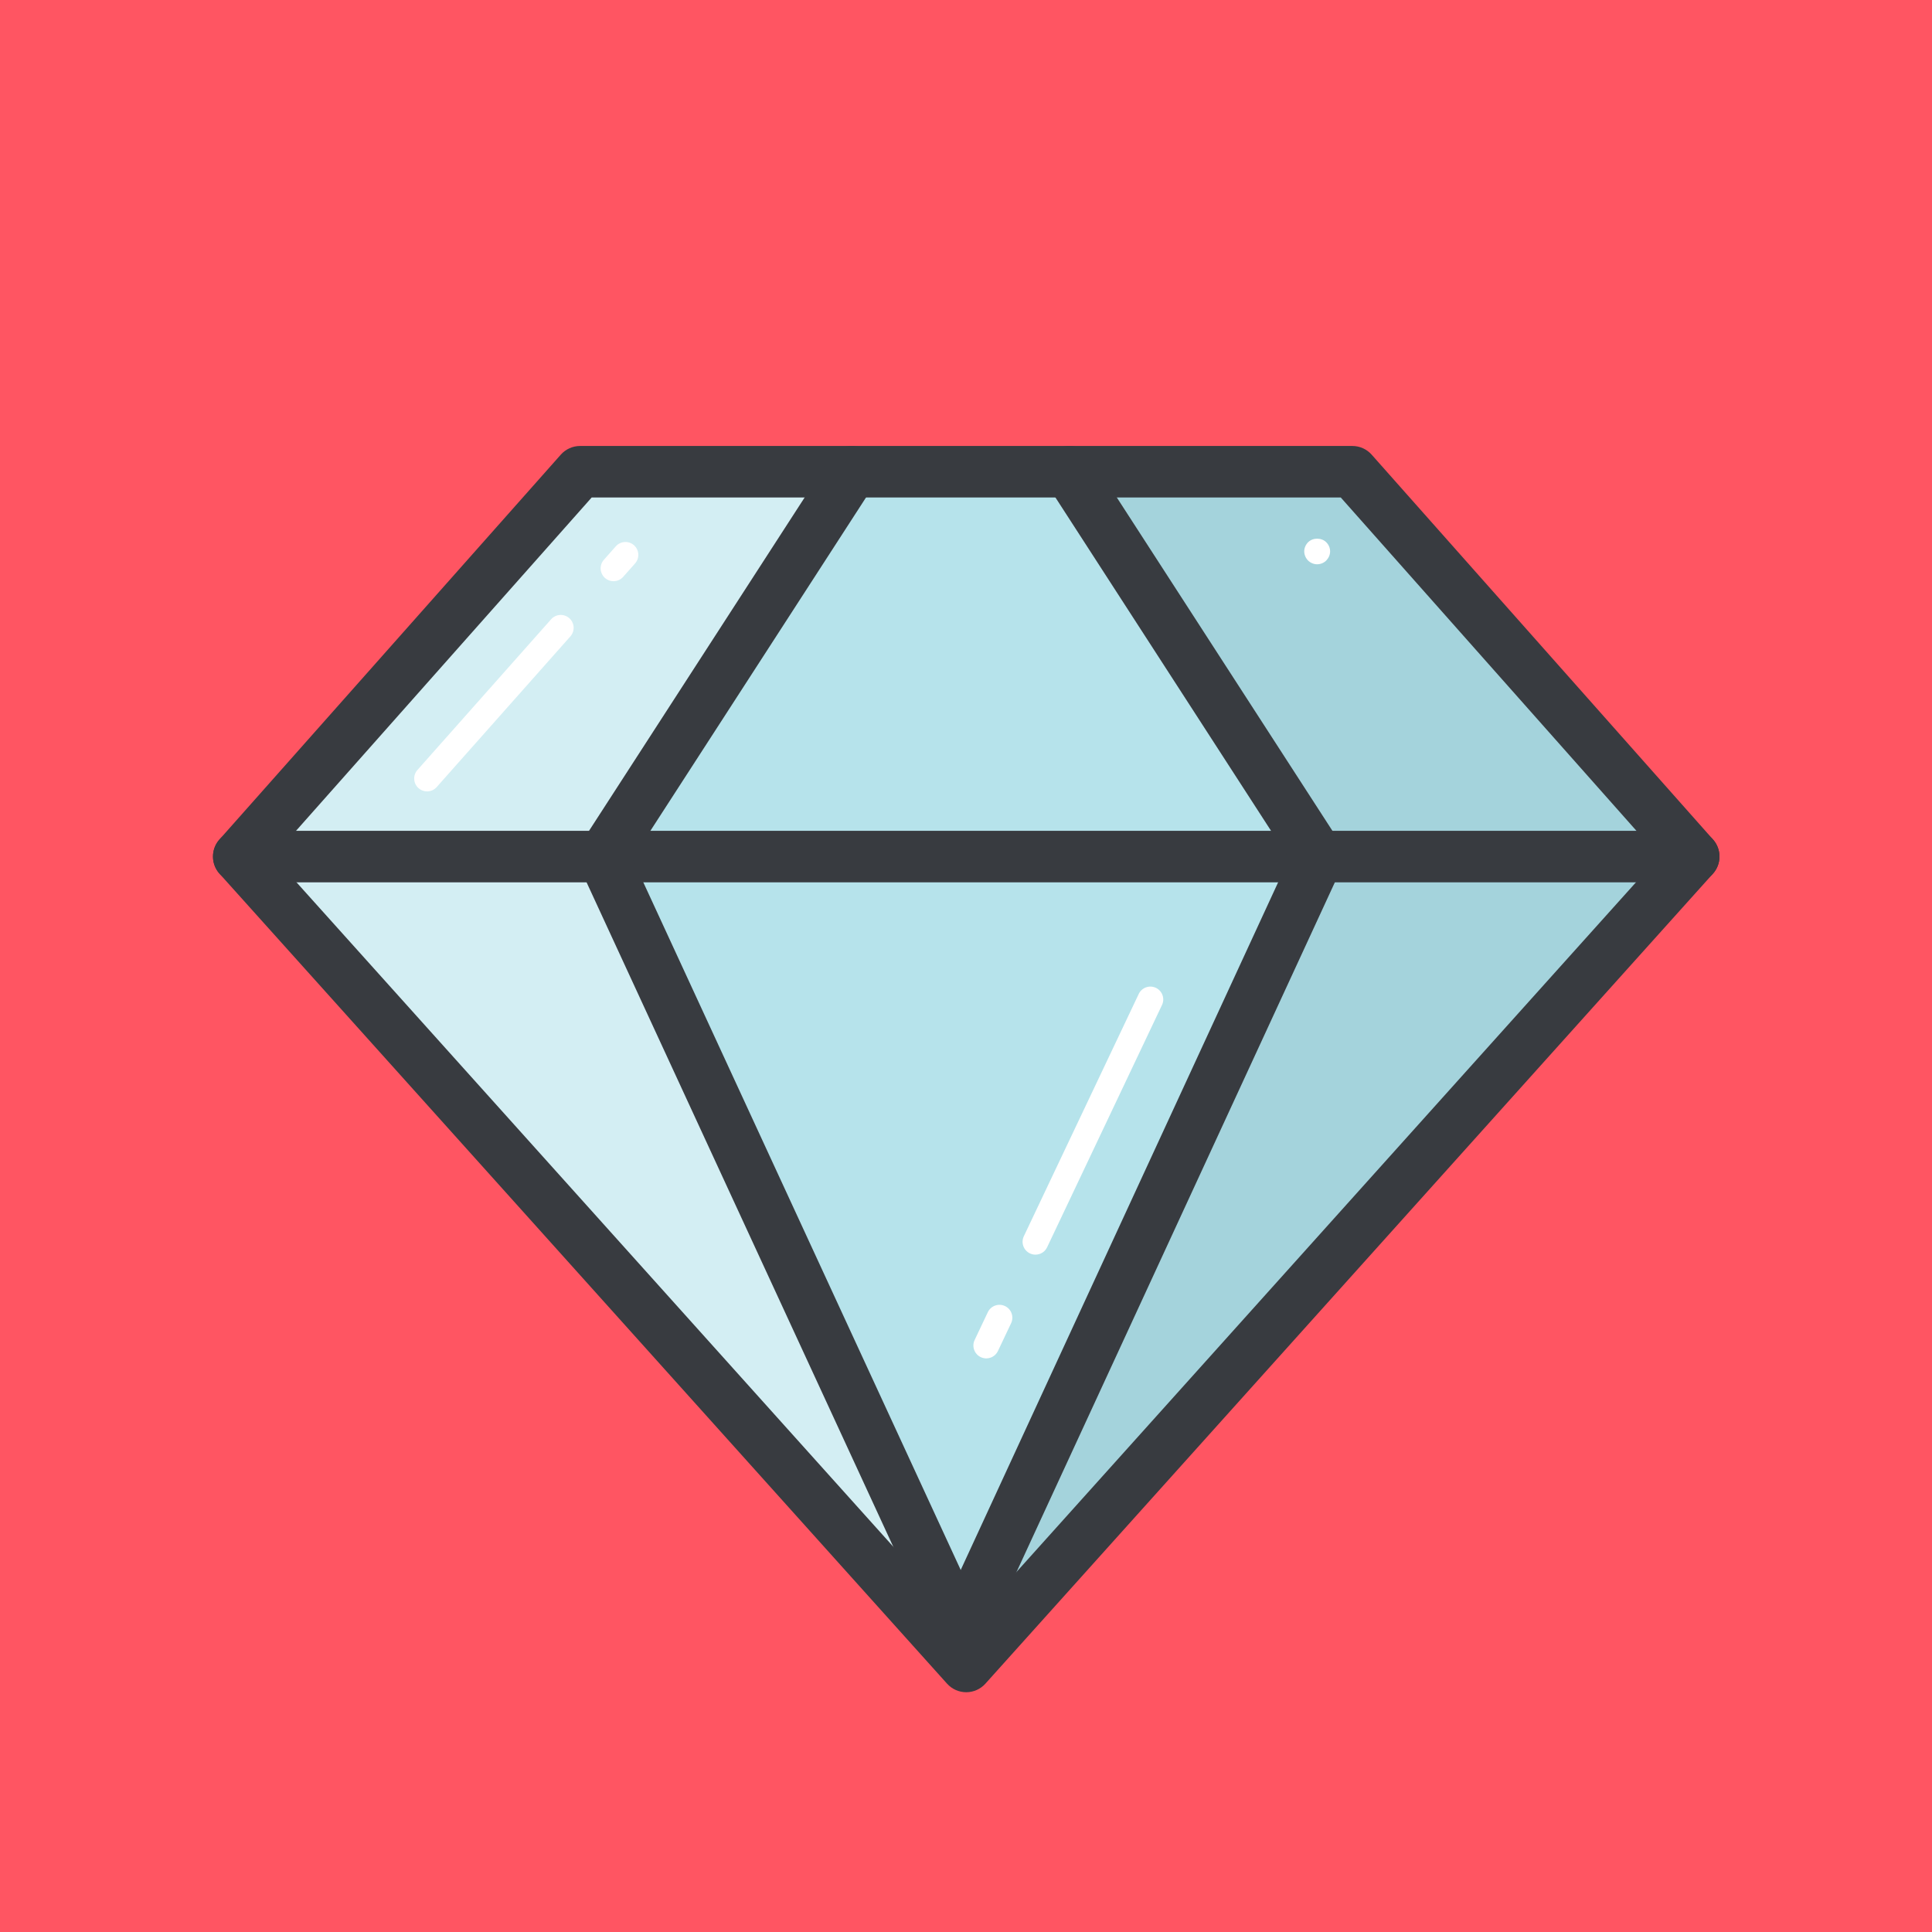
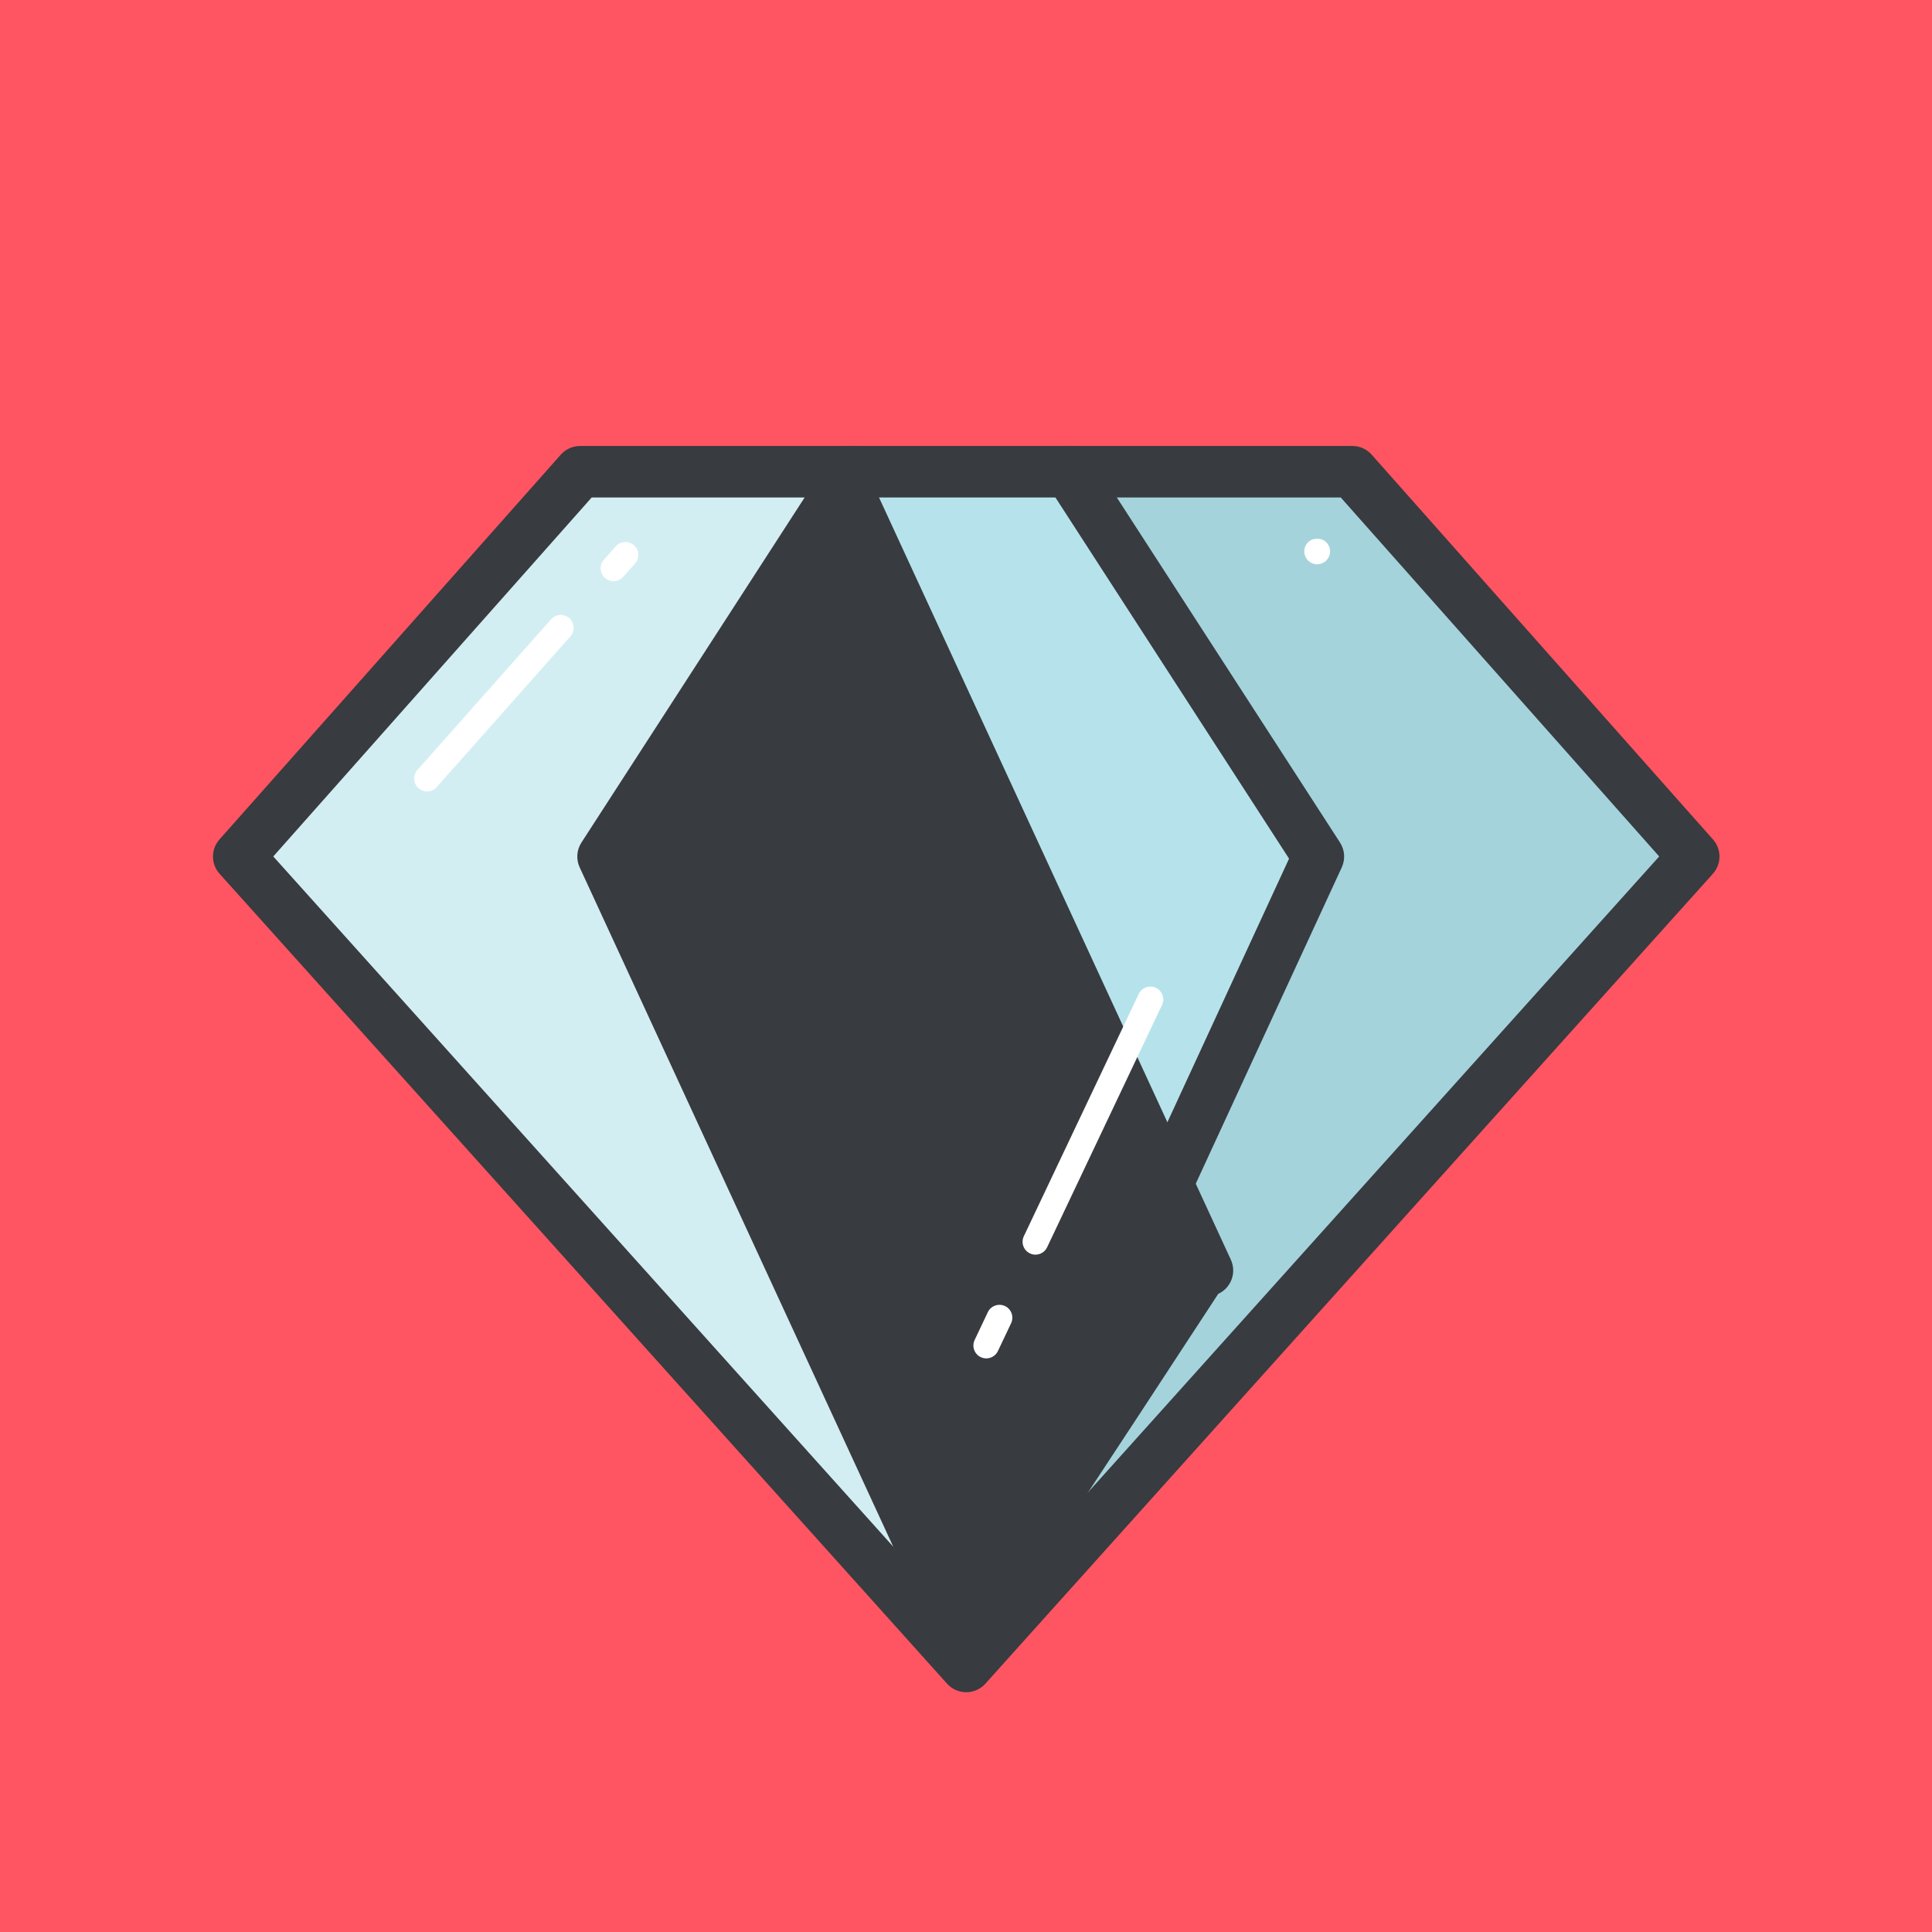
<svg xmlns="http://www.w3.org/2000/svg" version="1.1" id="Layer_1" x="0px" y="0px" width="150px" height="150px" viewBox="0 0 150 150" style="enable-background:new 0 0 150 150;" xml:space="preserve">
  <style type="text/css">
	.st0{fill:#FF5562;}
	.st1{fill:#B6E3EB;}
	.st2{fill:#A4D3DC;}
	.st3{fill:#D3EEF3;}
	.st4{fill:#383B40;}
	.st5{fill:#FFFFFF;}
</style>
  <g>
    <rect class="st0" width="150" height="150" />
  </g>
  <g>
    <g>
      <polyline class="st1" points="75.018,129.384 18.536,66.503 45.037,36.626 104.998,36.626 131.5,66.503 75.018,129.384   " />
    </g>
    <g>
      <polygon class="st2" points="83.034,36.626 104.998,36.626 131.5,66.503 75.018,129.384 102.359,66.503   " />
    </g>
    <g>
      <polygon class="st3" points="66.966,36.626 45.002,36.626 18.5,66.503 74.982,129.384 47.641,66.503   " />
    </g>
    <g>
      <path class="st4" d="M75.018,131.384c-0.568,0-1.108-0.241-1.488-0.663L17.048,67.839c-0.68-0.756-0.683-1.903-0.008-2.664    l26.501-29.877c0.379-0.428,0.924-0.673,1.496-0.673h59.961c0.572,0,1.116,0.245,1.496,0.673l26.502,29.877    c0.675,0.761,0.672,1.907-0.008,2.664l-56.482,62.881C76.127,131.143,75.586,131.384,75.018,131.384z M21.217,66.495    l53.801,59.896l53.801-59.896l-24.721-27.869H45.937L21.217,66.495z" />
    </g>
    <g>
-       <path class="st4" d="M131.5,68.503H18.536c-1.104,0-2-0.896-2-2s0.896-2,2-2H131.5c1.104,0,2,0.896,2,2    S132.604,68.503,131.5,68.503z" />
-     </g>
+       </g>
    <g>
-       <path class="st4" d="M75.02,129.592c-0.756,0.001-1.479-0.431-1.817-1.162L45.005,67.341c-0.287-0.623-0.236-1.349,0.137-1.925    L64.467,35.54c0.6-0.927,1.837-1.193,2.766-0.593c0.927,0.6,1.193,1.838,0.593,2.766L49.098,66.665l27.736,60.089    c0.463,1.003,0.025,2.19-0.978,2.653C75.585,129.533,75.3,129.592,75.02,129.592z" />
+       <path class="st4" d="M75.02,129.592c-0.756,0.001-1.479-0.431-1.817-1.162L45.005,67.341c-0.287-0.623-0.236-1.349,0.137-1.925    L64.467,35.54c0.6-0.927,1.837-1.193,2.766-0.593c0.927,0.6,1.193,1.838,0.593,2.766l27.736,60.089    c0.463,1.003,0.025,2.19-0.978,2.653C75.585,129.533,75.3,129.592,75.02,129.592z" />
    </g>
    <g>
      <path class="st4" d="M74.161,129.592c-0.28,0-0.565-0.059-0.837-0.185c-1.003-0.463-1.44-1.65-0.978-2.653l27.736-60.089    L81.354,37.712c-0.6-0.928-0.334-2.166,0.594-2.766c0.926-0.601,2.166-0.334,2.766,0.593l19.325,29.877    c0.372,0.576,0.424,1.302,0.136,1.925L75.978,128.43C75.64,129.161,74.917,129.592,74.161,129.592z" />
    </g>
    <g>
      <path class="st5" d="M80.393,97.411c-0.144,0-0.289-0.031-0.428-0.097c-0.499-0.236-0.712-0.833-0.475-1.332l8.921-18.812    c0.236-0.498,0.832-0.71,1.332-0.475c0.499,0.236,0.712,0.833,0.475,1.332L81.297,96.84C81.126,97.2,80.768,97.411,80.393,97.411z    " />
    </g>
    <g>
      <path class="st5" d="M47.633,45.125c-0.236,0-0.473-0.083-0.663-0.251c-0.413-0.367-0.451-0.999-0.085-1.412l0.926-1.045    c0.366-0.412,0.998-0.451,1.412-0.085c0.413,0.367,0.451,0.999,0.085,1.412l-0.926,1.045    C48.185,45.011,47.91,45.125,47.633,45.125z" />
    </g>
    <g>
      <path class="st5" d="M33.157,61.445c-0.236,0-0.473-0.083-0.663-0.252c-0.413-0.366-0.451-0.999-0.084-1.412l10.379-11.701    c0.366-0.413,0.998-0.451,1.412-0.084c0.413,0.366,0.451,0.999,0.084,1.412L33.905,61.108    C33.708,61.331,33.433,61.445,33.157,61.445z" />
    </g>
    <g>
      <path class="st5" d="M76.574,105.465c-0.144,0-0.289-0.031-0.428-0.097c-0.499-0.236-0.711-0.833-0.475-1.332l1.024-2.159    c0.236-0.497,0.831-0.71,1.332-0.475c0.499,0.236,0.712,0.833,0.475,1.332l-1.023,2.159    C77.308,105.254,76.949,105.465,76.574,105.465z" />
    </g>
    <g>
      <path class="st5" d="M102.26,43.81c-0.26,0-0.52-0.11-0.7-0.29c-0.1-0.1-0.17-0.21-0.22-0.33s-0.08-0.25-0.08-0.38    c0-0.26,0.11-0.52,0.3-0.71c0.37-0.37,1.04-0.37,1.41,0c0.19,0.19,0.3,0.44,0.3,0.71c0,0.13-0.029,0.26-0.08,0.38    c-0.05,0.12-0.13,0.23-0.22,0.33C102.79,43.7,102.53,43.81,102.26,43.81z" />
    </g>
  </g>
</svg>